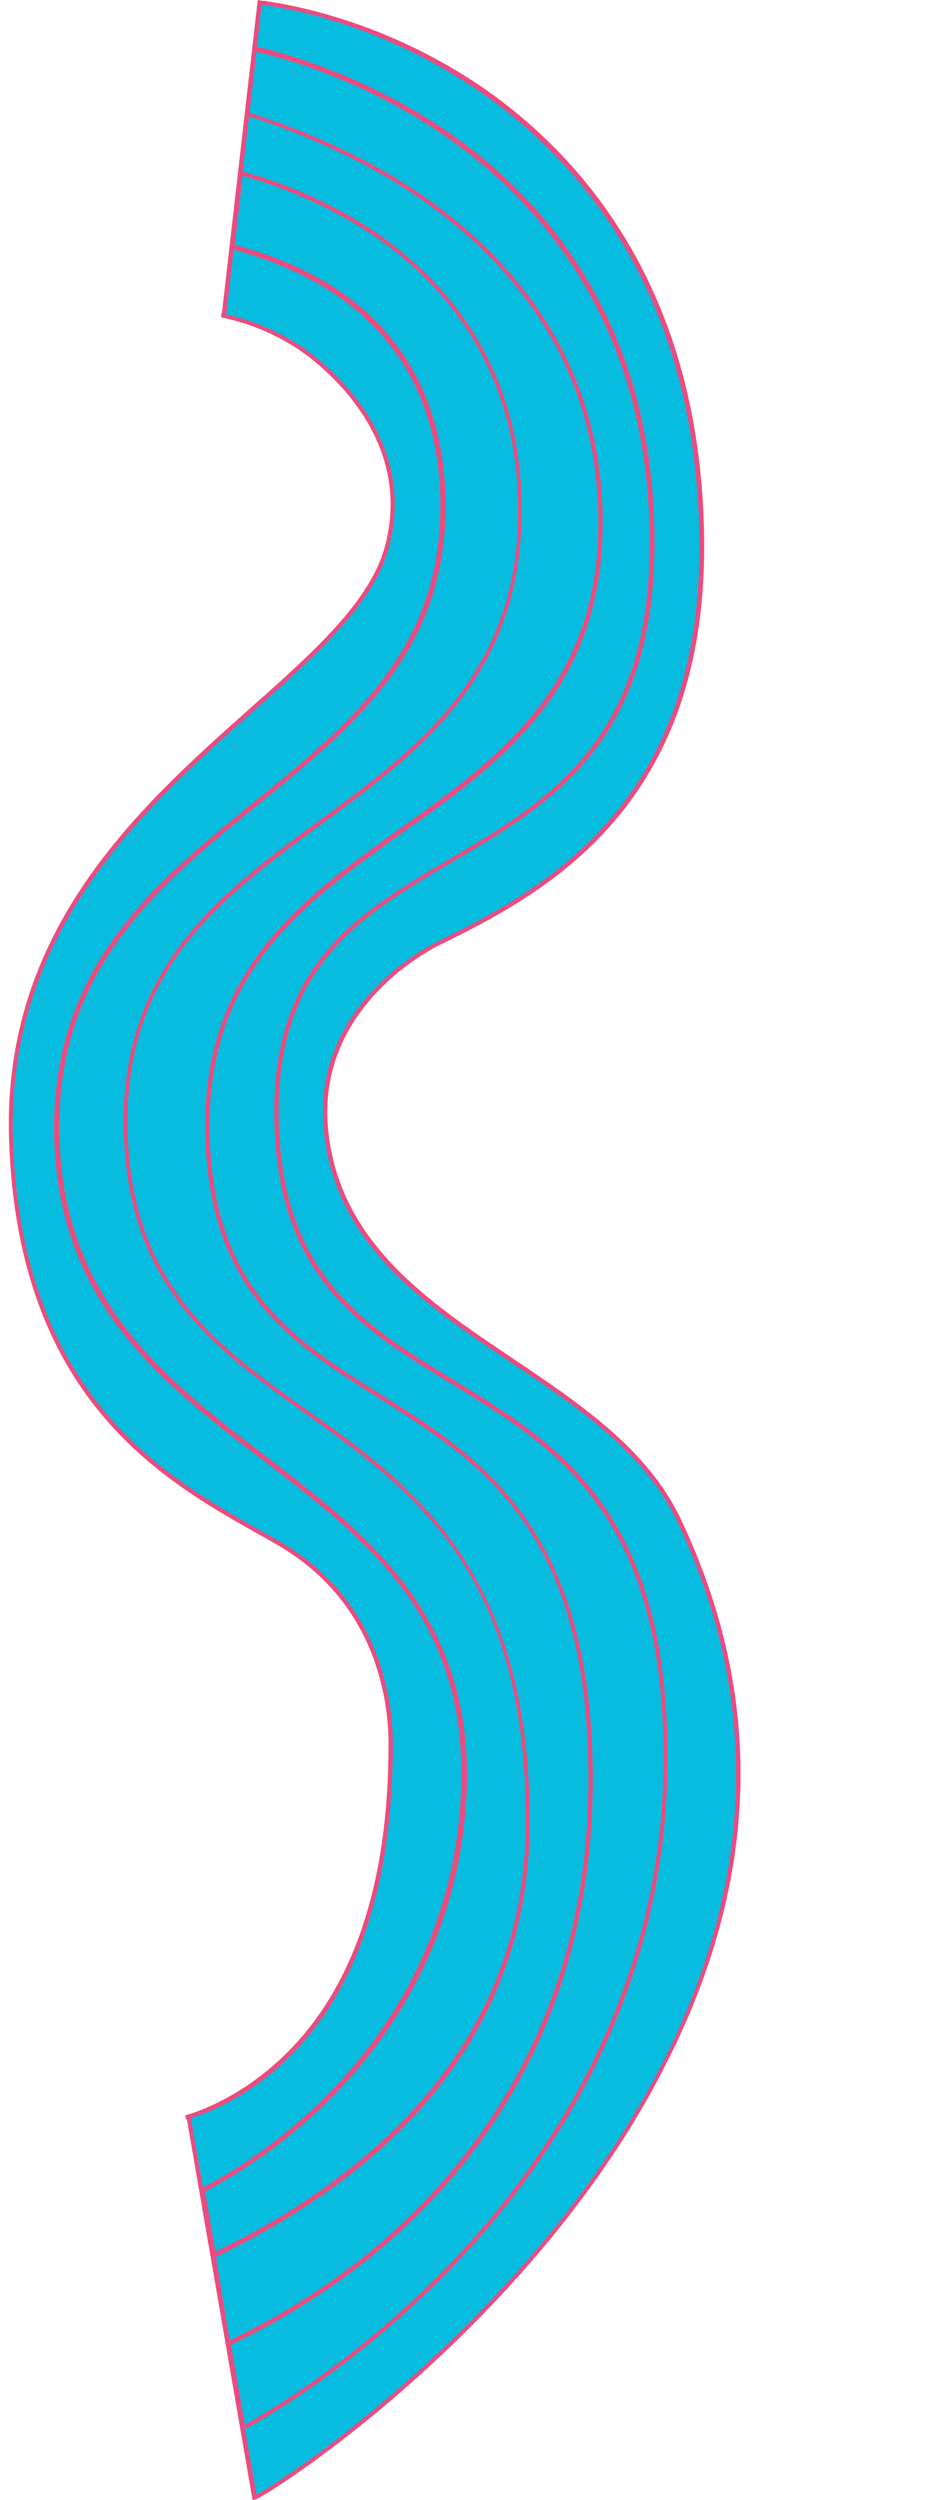
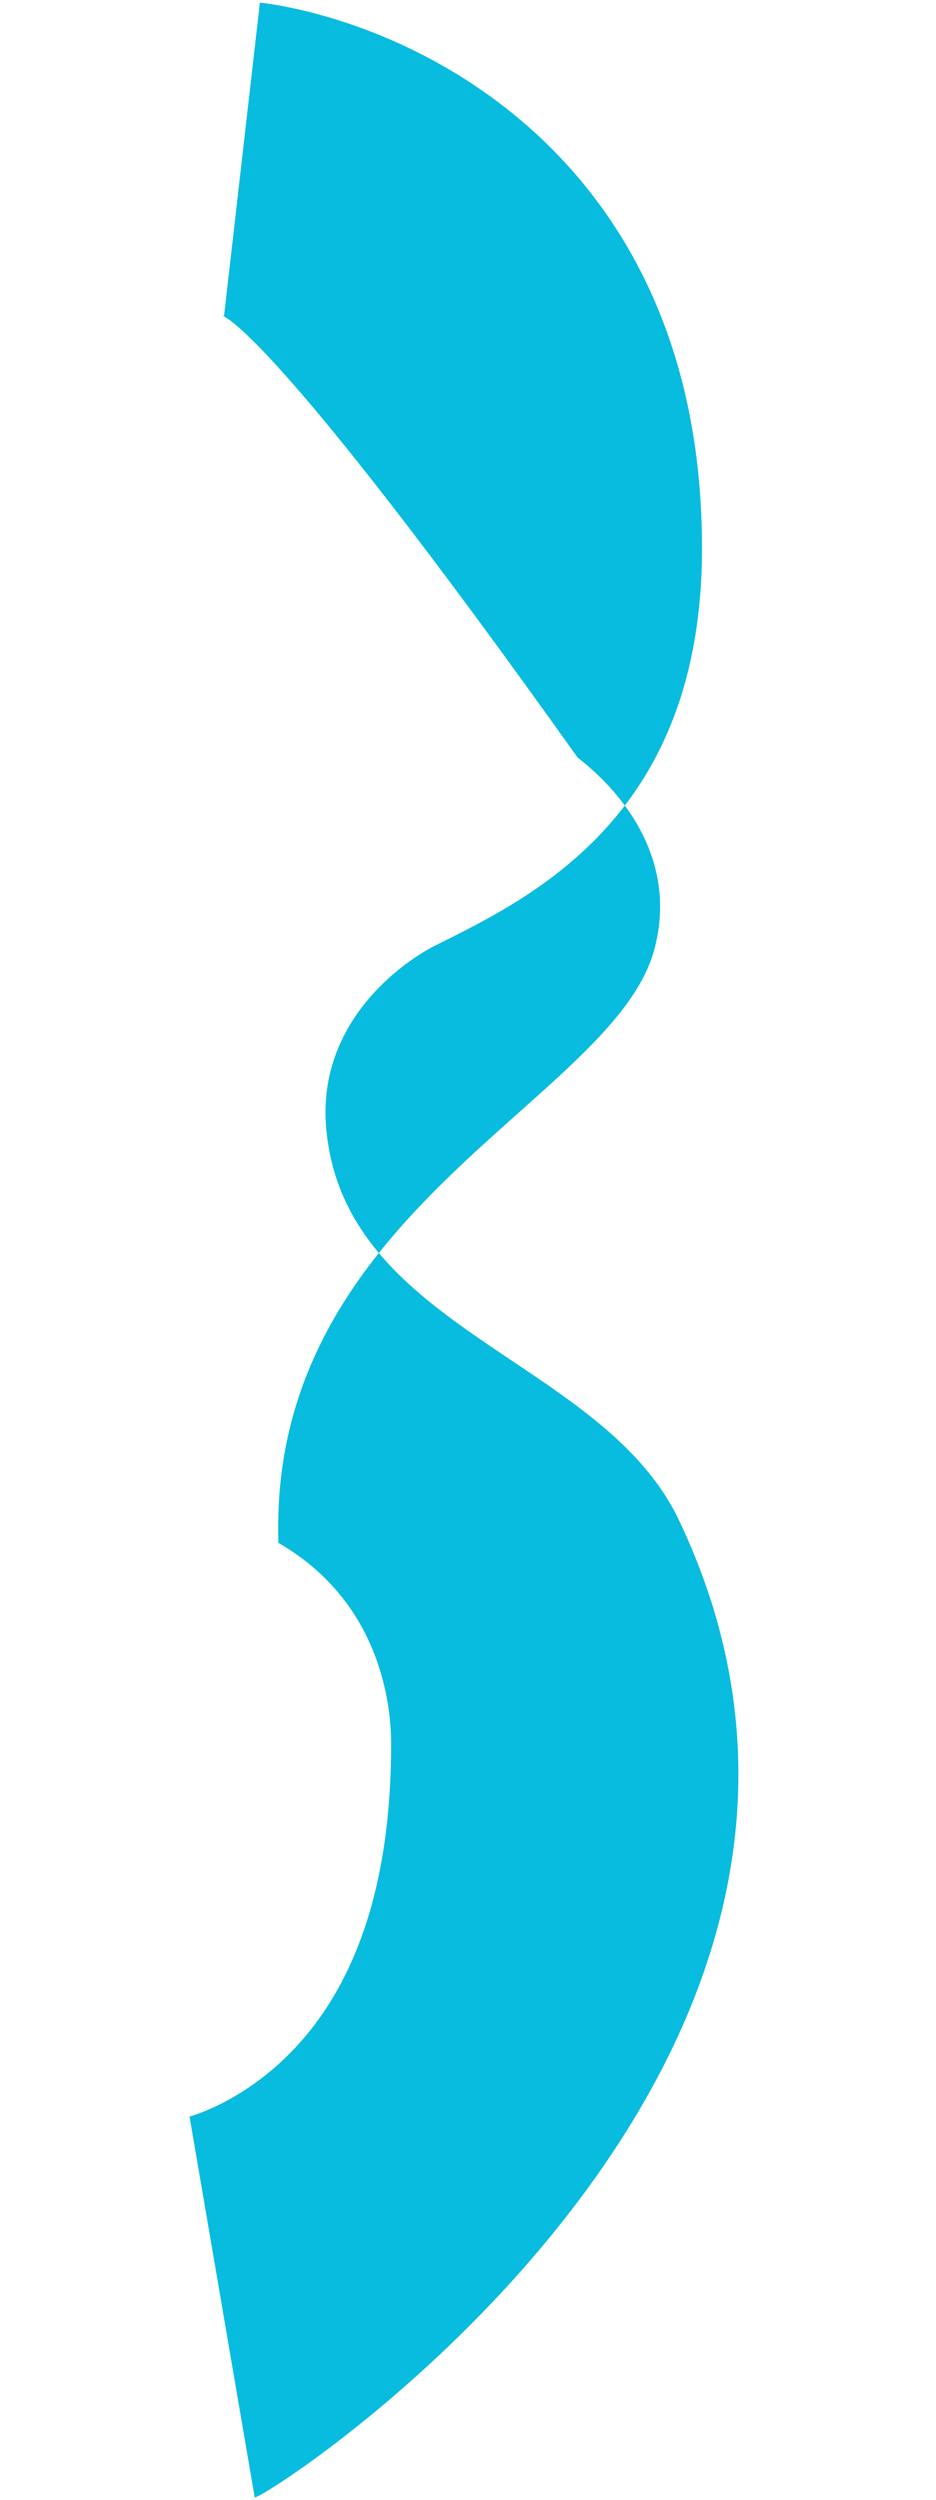
<svg xmlns="http://www.w3.org/2000/svg" fill="#000000" height="578.8" preserveAspectRatio="xMidYMid meet" version="1" viewBox="-2.0 0.0 216.8 578.8" width="216.8" zoomAndPan="magnify">
  <g id="change1_1">
-     <path d="M57,578.2L41.9,490c0,0-0.3,0-0.7,0.2c0.5-0.1,12.2-3.1,23.7-14.6c15.7-15.7,23.7-39.8,23.7-71.8 c0-11.4-3.7-33.7-26.1-46.6S2.7,327.4,0.6,264c-2.6-76.6,77.4-102.3,87-137.2c5.4-19.6-5.8-35.4-17.7-44.6 C60.1,74.7,49.4,73,49.3,73c0.4,0.1,0.6,0.1,0.6,0.1l8.3-72.5c4.5,0.5,27.9,3.9,51.8,20.6c23.1,16.1,50.6,47.6,50.6,105.7 c0,61.4-38.4,80.4-61.4,91.8c-8.7,4.3-28,18.6-25.6,42.9c4.4,46.4,64,53.1,81.7,90.4C214.8,477.3,61.9,577.2,57,578.2z" fill="#07bcdf" />
+     <path d="M57,578.2L41.9,490c0,0-0.3,0-0.7,0.2c0.5-0.1,12.2-3.1,23.7-14.6c15.7-15.7,23.7-39.8,23.7-71.8 c0-11.4-3.7-33.7-26.1-46.6c-2.6-76.6,77.4-102.3,87-137.2c5.4-19.6-5.8-35.4-17.7-44.6 C60.1,74.7,49.4,73,49.3,73c0.4,0.1,0.6,0.1,0.6,0.1l8.3-72.5c4.5,0.5,27.9,3.9,51.8,20.6c23.1,16.1,50.6,47.6,50.6,105.7 c0,61.4-38.4,80.4-61.4,91.8c-8.7,4.3-28,18.6-25.6,42.9c4.4,46.4,64,53.1,81.7,90.4C214.8,477.3,61.9,577.2,57,578.2z" fill="#07bcdf" />
  </g>
  <g id="change2_1">
-     <path d="M155.7,351.7c-7.7-16.3-23.6-26.9-38.9-37.2c-19.8-13.3-40.3-27-42.8-53.1c-2.6-27.6,22.5-40.9,25.4-42.4 c23.1-11.4,61.7-30.6,61.7-92.3c0-58.3-27.6-89.9-50.8-106.1C86.3,4,62.7,0.6,58.2,0.1L57.7,0l-8.3,72.5c0,0-0.1,0-0.1,0l-0.1,1 c0.1,0,10.7,1.7,20.3,9.1c7.4,5.7,23.8,21.4,17.6,44.1c-3.5,12.6-16.3,24.1-31.2,37.3C30.3,186.8-1.6,215.2,0.1,264 c2,59.8,35.6,78.7,57.8,91.2c1.5,0.8,3,1.7,4.4,2.5C85.5,371.1,88,394.4,88,403.8c0,31.8-7.9,55.9-23.6,71.5 c-11.4,11.3-23,14.3-23.5,14.4l0.2,1c0,0,0,0,0,0c0.1,0,0.1,0,0.2,0l15.2,88.1l0.5-0.1c2.7-0.5,65.1-40.5,95.6-101.5 C174.1,434.7,175.1,392.5,155.7,351.7z M61.6,261c1.3,35.2,20.4,46.8,40.7,59.2c24.5,14.9,49.8,30.3,49.4,88.2 c-0.5,53.1-26.8,91.8-48.8,115c-23.5,24.7-47.2,37.4-48.2,37.9l-3.2-18.5c9.3-4.4,22.1-11.6,34.8-22.3c22.4-18.9,49-53.1,49-108.5 c0-58.4-26.2-74.8-49.3-89.3c-19.6-12.3-38.1-23.9-39.4-58.6c-1.4-38.5,21-54.4,44.6-71.3c22.8-16.2,46.3-33,46.4-71.6 c0-42.6-26.8-67.4-49.2-80.7c-11.7-6.9-23.5-11.5-32.6-14.4l1.6-14.1c5.3,1.2,25.1,6.3,44.7,20.2c21.1,14.9,46.2,43.1,46.4,93 c0.2,46.2-23.5,60.2-46.4,73.7C80.6,211.5,60.2,223.5,61.6,261z M59.4,337c-22.7-17.4-46.2-35.4-47.6-72.7 c-1.5-39.4,22.5-58.9,45.7-77.8c22.6-18.4,43.9-35.7,43.7-69.7c-0.1-17.9-5.8-32.4-16.9-43.2c-9.4-9.1-21.3-14.1-31.9-16.9l1.8-16 c6.3,1.7,17.6,5.6,28.9,12.9c15.6,10.1,34.2,29.3,34.9,62.7c0.8,39.3-23.1,56.8-46.1,73.7c-22.9,16.8-46.6,34.2-45.2,72.9 c1.3,35.2,20.9,49.2,41.7,64.1c25.3,18.1,51.4,36.7,51.4,94.6c0,53.3-38.4,83.5-71.9,99.7l-2.4-14c3.6-1.8,16.1-8.6,28.8-21.2 c13.7-13.7,30.4-37.2,31.8-71.6C107.6,374,83.1,355.2,59.4,337z M97.1,486.3c15.7-18.4,23.6-40.1,23.6-64.6 c0-58.4-27.5-78.1-51.8-95.4c-20.6-14.7-40-28.6-41.3-63.3c-1.4-38.1,21-54.6,44.7-72.1c23.3-17.1,47.3-34.8,46.5-74.6 c-0.6-33.9-19.6-53.2-35.3-63.5c-11.5-7.5-23-11.4-29.3-13.1l1.5-12.8c9,2.9,20.6,7.5,32.2,14.3c22.2,13.2,48.7,37.7,48.7,79.8 c0,38-23.4,54.7-45.9,70.8C67.8,208.1,44.1,225,45.6,264c1.3,35.2,20,47,39.9,59.5c24,15.1,48.8,30.6,48.8,88.5 c0,54.9-26.5,88.9-48.7,107.7c-12.5,10.6-25.1,17.7-34.4,22.1L48,522.5C68.6,512.5,85.1,500.4,97.1,486.3z M65.2,476 C81,460.2,89,435.9,89,403.8c0-9.6-2.6-33.3-26.3-47c-1.4-0.8-2.9-1.6-4.4-2.5c-22-12.4-55.3-31.2-57.3-90.3 c-1.6-48.3,30-76.5,55.5-99.2c15-13.4,27.9-24.9,31.5-37.8c6.4-23.3-10.4-39.3-17.9-45.1c-8-6.2-16.7-8.5-19.7-9.1l1.7-15 c10.5,2.8,22.2,7.8,31.3,16.6c10.9,10.6,16.5,24.8,16.6,42.4c0.2,33.6-20.9,50.8-43.3,69c-23.4,19-47.5,38.7-46.1,78.6 c1.4,37.7,25.1,55.9,48,73.4c24.6,18.8,47.8,36.6,46.2,76.8c-1.4,34-17.9,57.3-31.5,70.9c-12.3,12.3-24.5,19-28.3,20.9l-2.8-16.1 C45.8,489.3,55.6,485.6,65.2,476z M151.9,476.7c-29.4,58.6-88,97.6-94.5,100.8l-2.8-16l0.4,0.7c0.2-0.1,24.5-12.9,48.5-38.1 c22.2-23.3,48.7-62.2,49.1-115.7c0.5-58.4-25.1-74-49.8-89.1c-20-12.2-38.9-23.7-40.2-58.4c-1.4-36.9,18.8-48.8,40.1-61.3 c23.2-13.7,47.1-27.8,46.9-74.6c-0.2-50.4-25.6-78.8-46.9-93.8c-19.9-14-40-19.2-45.2-20.4l1.1-9.7c5.5,0.7,28.1,4.4,51.1,20.5 C132.7,37.6,160,69,160,126.8c0,61.1-38.2,80-61.1,91.4c-2.9,1.5-28.6,15.1-25.9,43.3c2.5,26.5,23.2,40.4,43.2,53.8 c15.2,10.2,31,20.7,38.6,36.8C174,392.6,173,434.5,151.9,476.7z" fill="#ed4b7e" />
-   </g>
+     </g>
</svg>